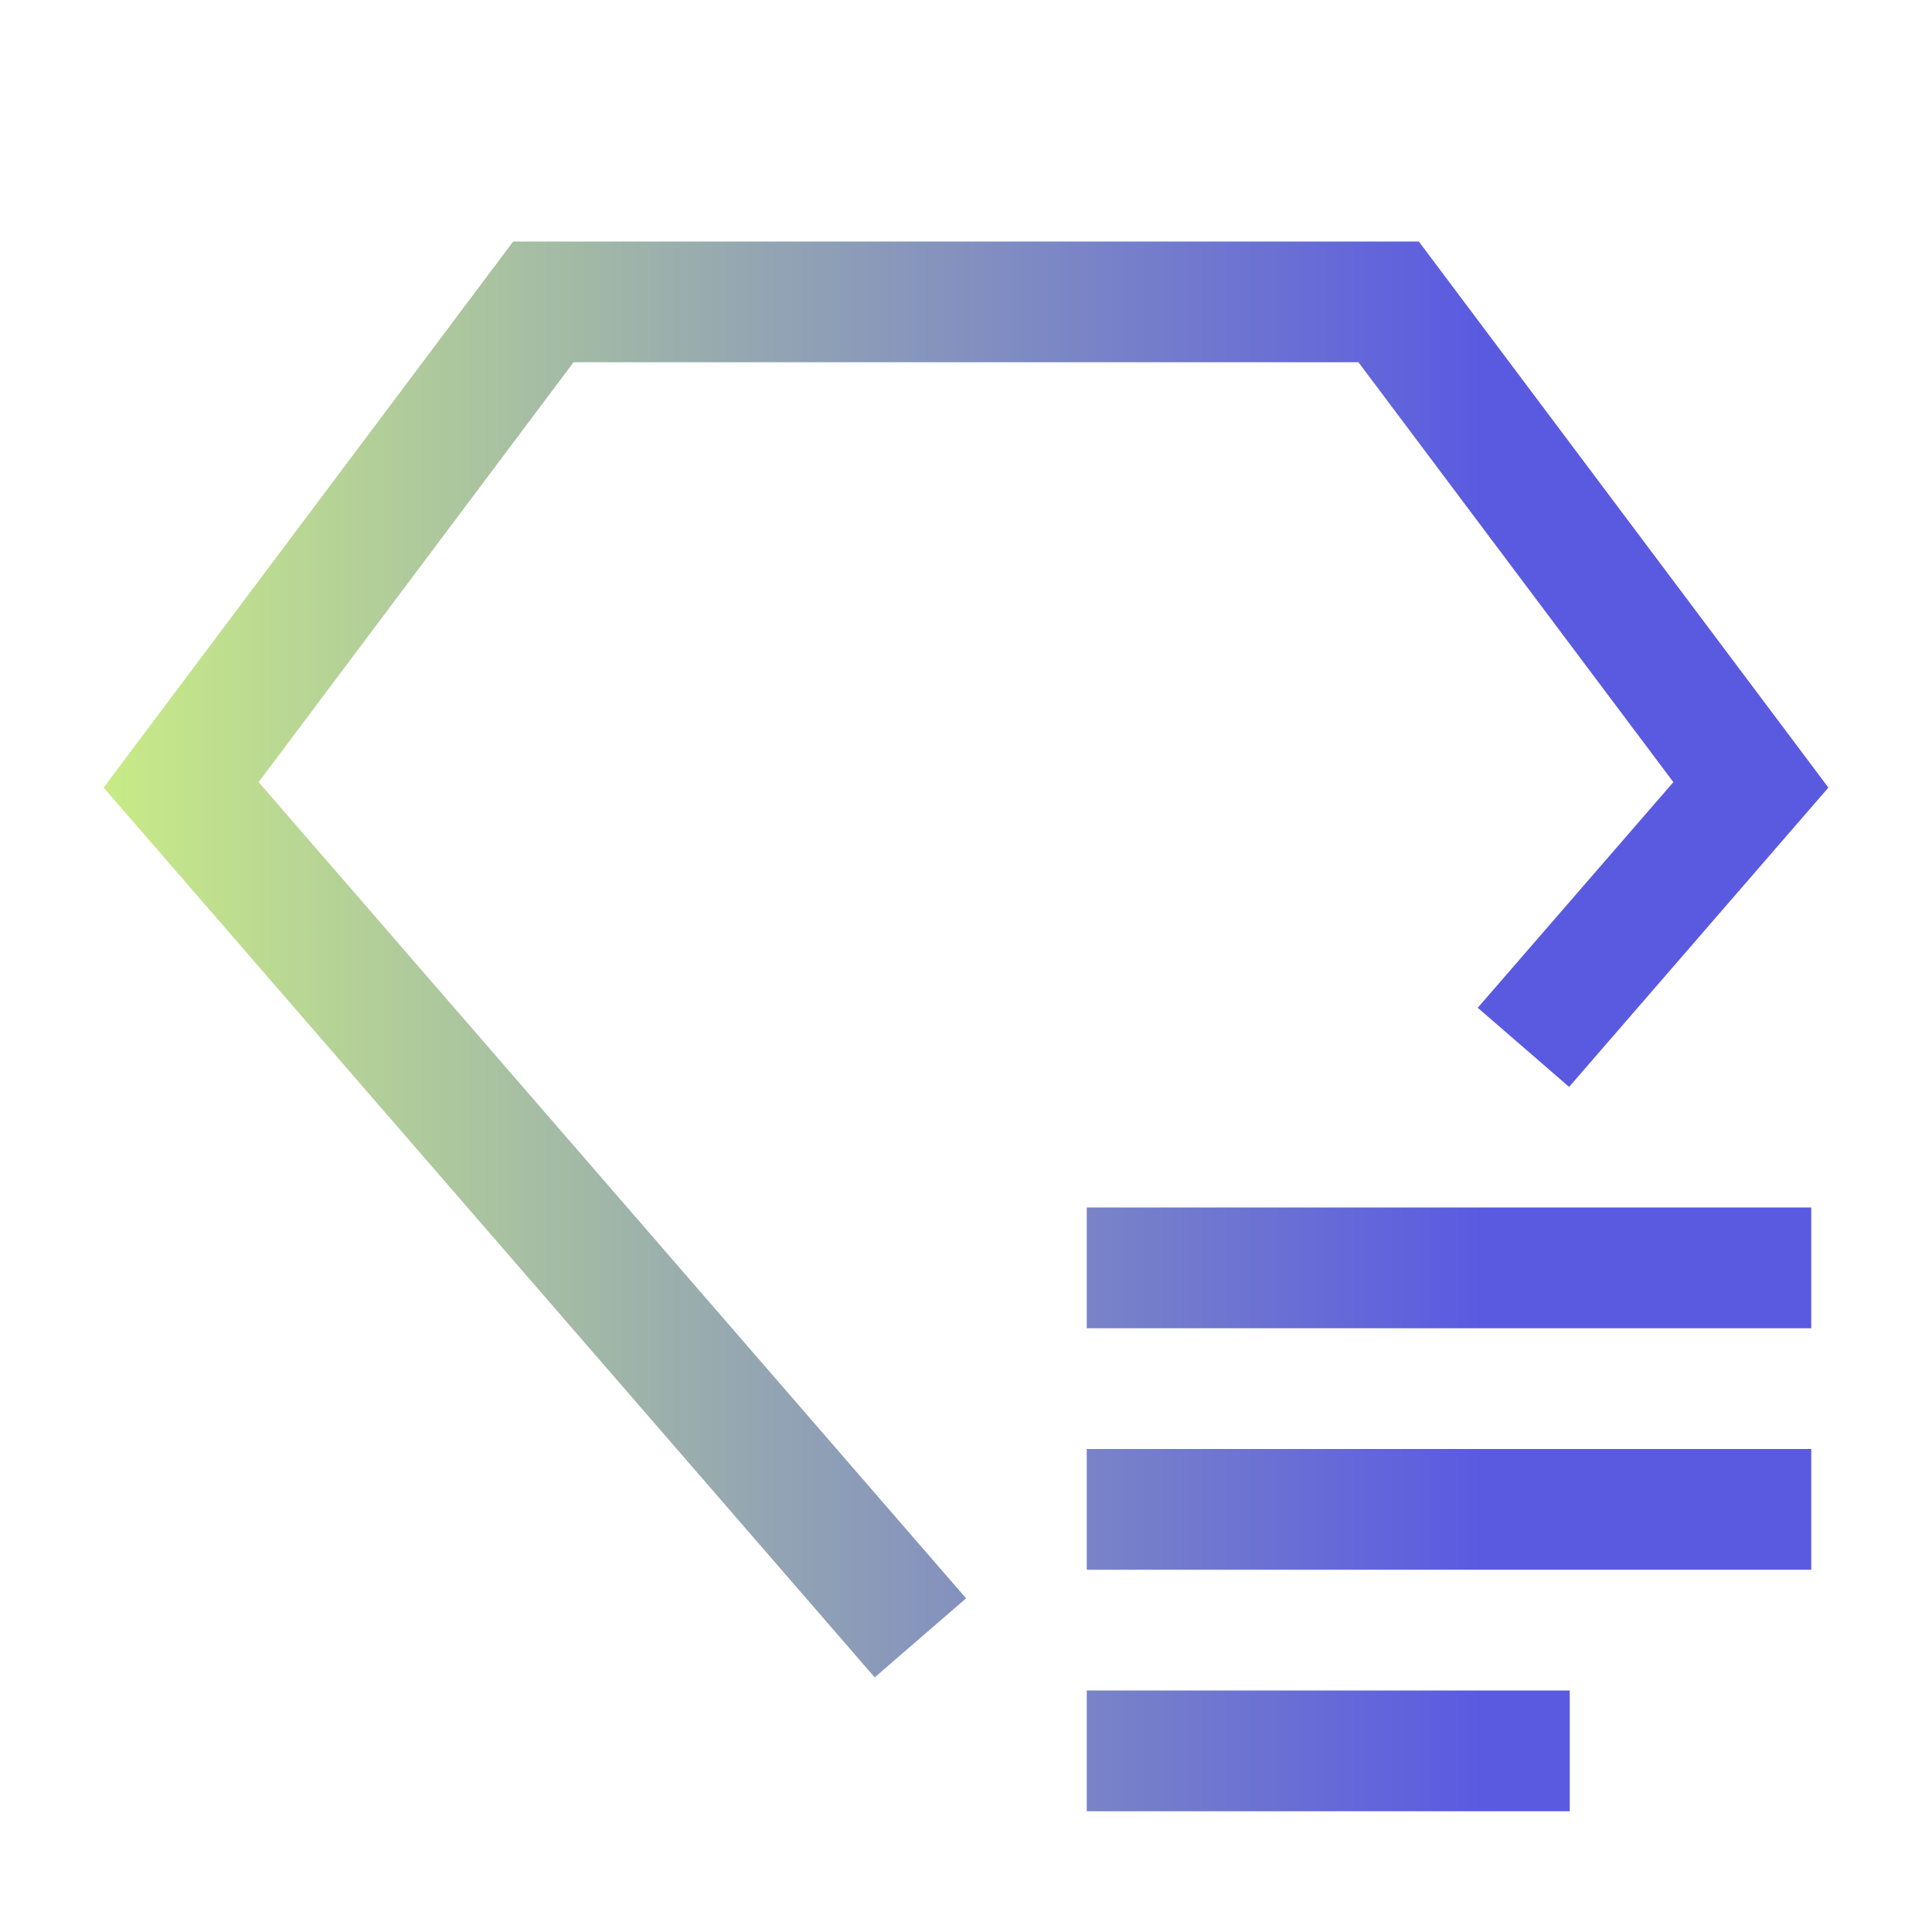
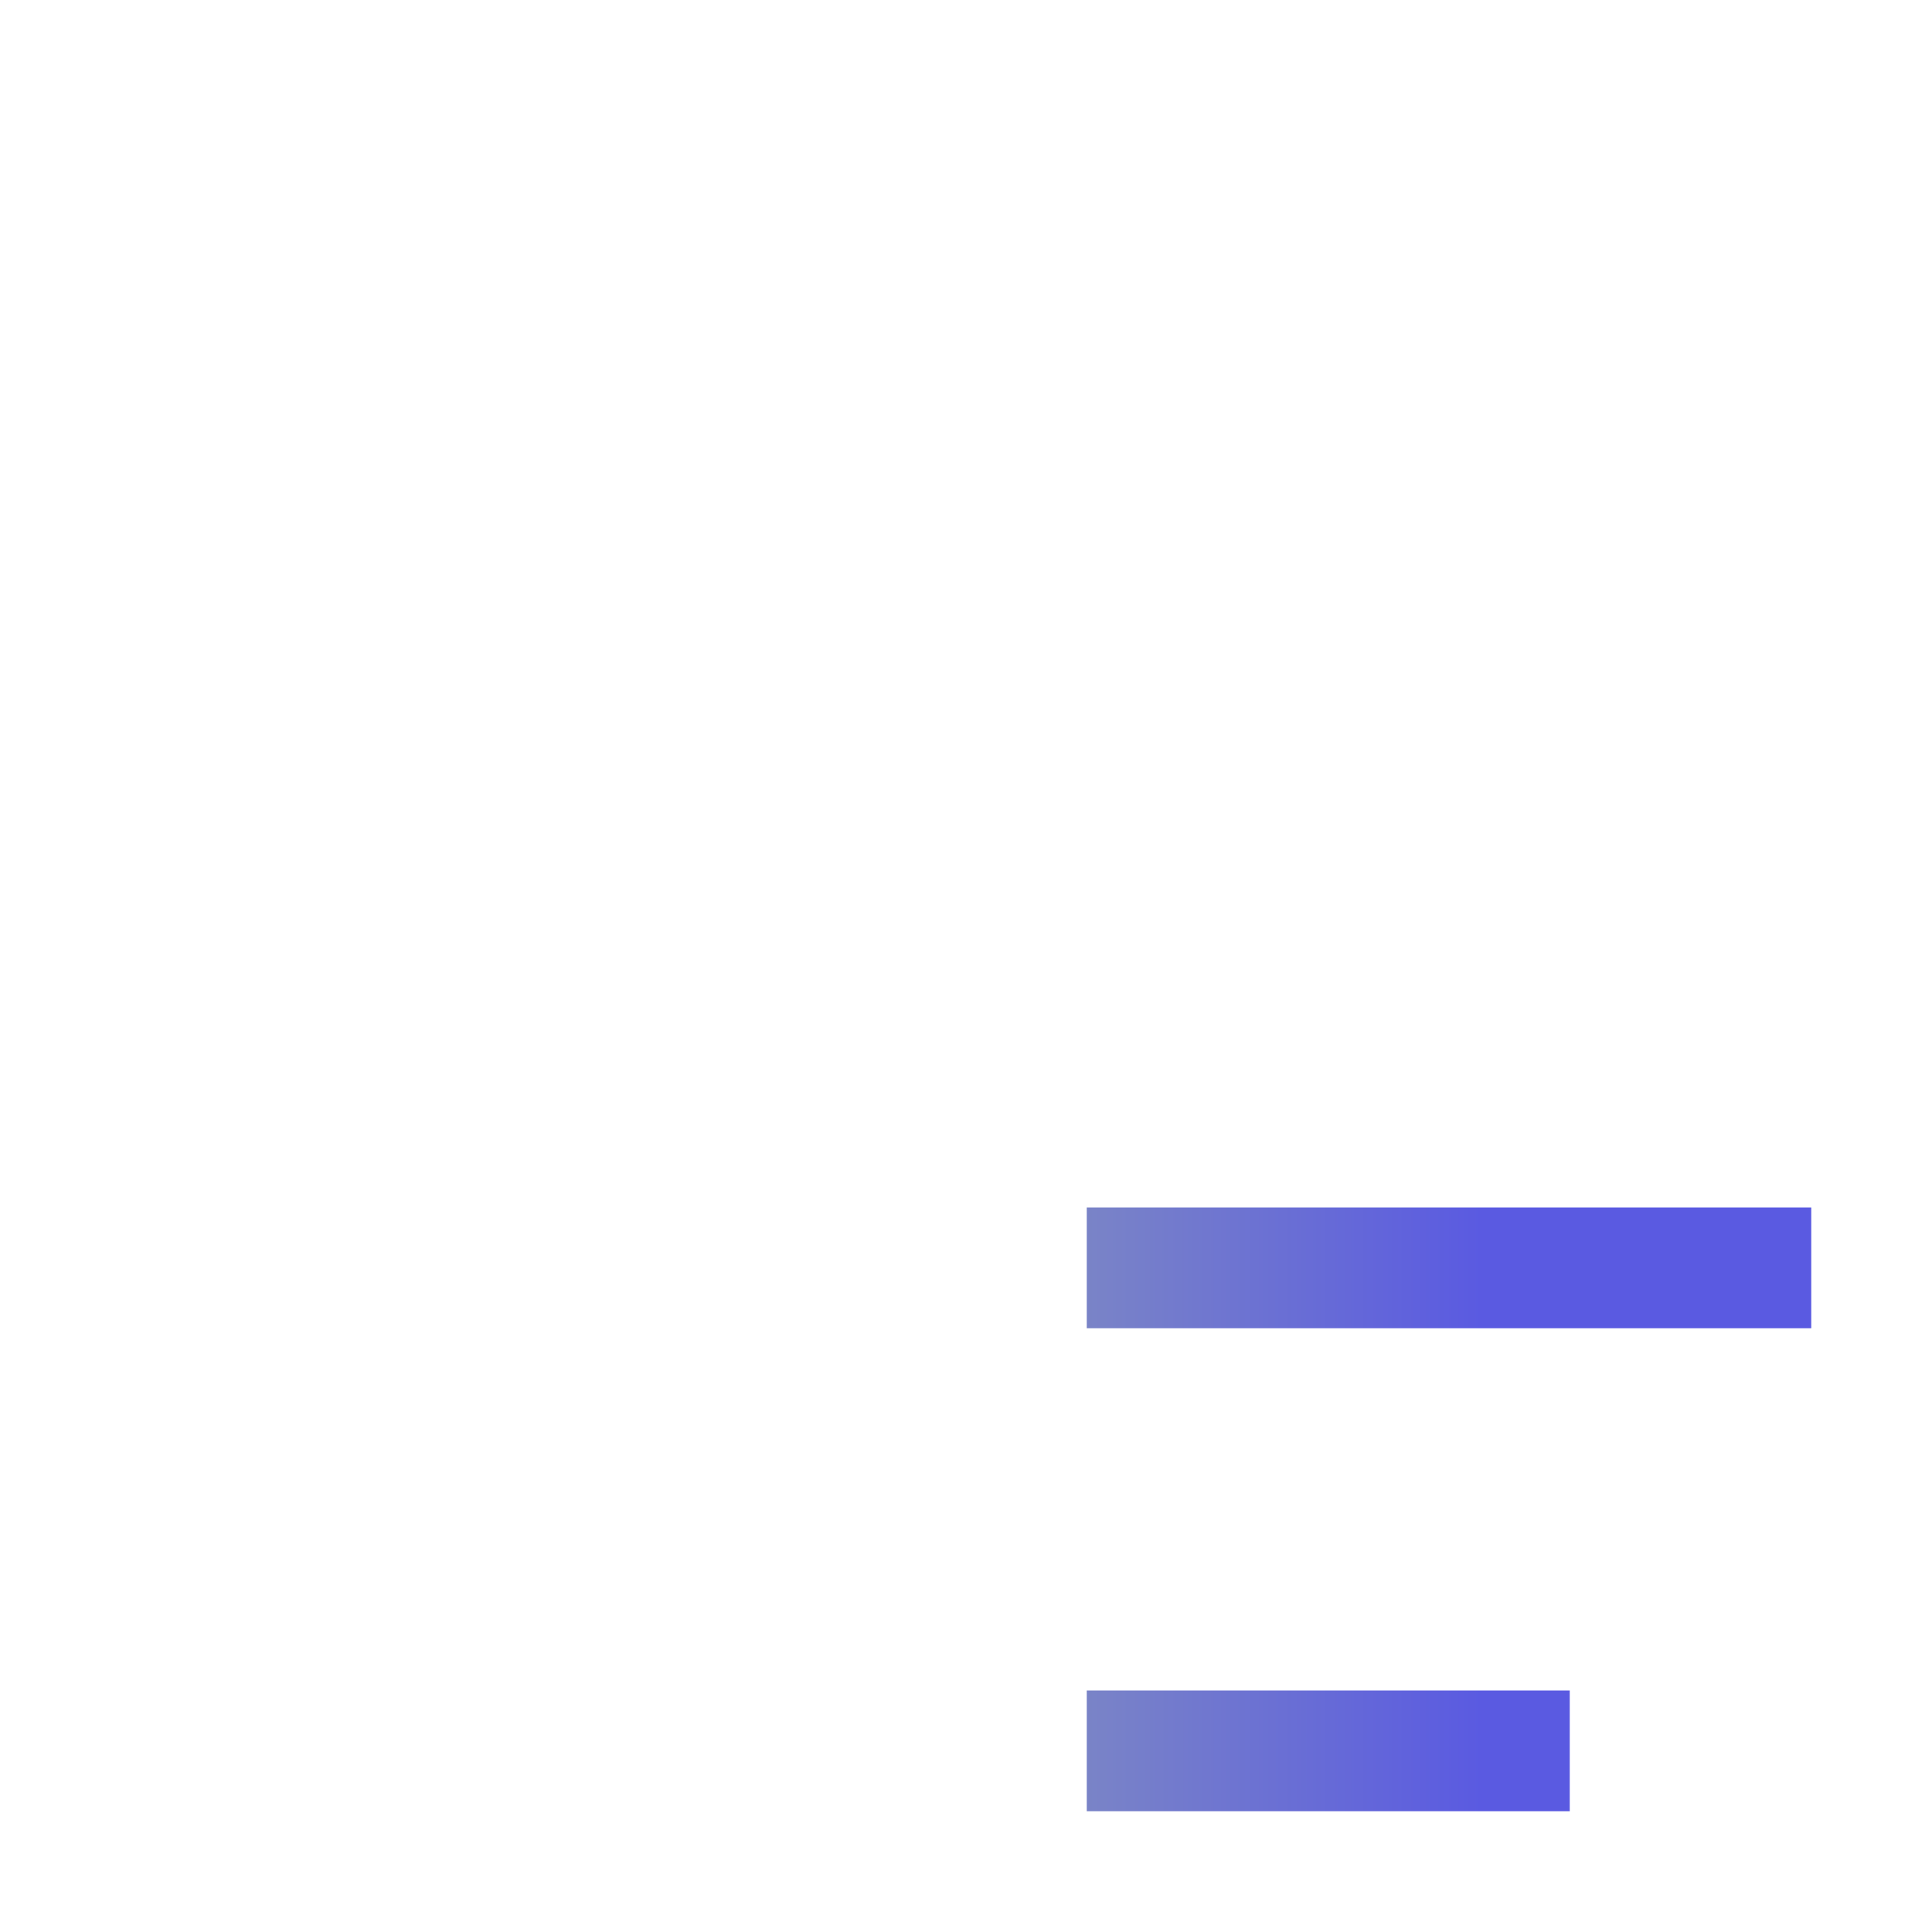
<svg xmlns="http://www.w3.org/2000/svg" width="24" height="24" viewBox="0 0 24 24" fill="none">
  <path d="M19.5 21H13.5V22.5H19.5V21Z" fill="url(#paint0_linear_18_179)" />
-   <path d="M22.5 18H13.5V19.5H22.5V18Z" fill="url(#paint1_linear_18_179)" />
  <path d="M22.5 15H13.5V16.5H22.5V15Z" fill="url(#paint2_linear_18_179)" />
-   <path d="M12.001 19.855L3.213 9.716L7.125 4.5H16.875L20.787 9.716L18.357 12.519L19.492 13.502L22.713 9.784L17.625 3H6.375L1.287 9.784L10.866 20.837L12.001 19.855Z" fill="url(#paint3_linear_18_179)" />
  <defs>
    <linearGradient id="paint0_linear_18_179" x1="1.287" y1="12.75" x2="18.414" y2="12.75" gradientUnits="userSpaceOnUse">
      <stop stop-color="#C8EB87" />
      <stop offset="1" stop-color="#5A5AE1" />
    </linearGradient>
    <linearGradient id="paint1_linear_18_179" x1="1.287" y1="12.75" x2="18.414" y2="12.75" gradientUnits="userSpaceOnUse">
      <stop stop-color="#C8EB87" />
      <stop offset="1" stop-color="#5A5AE1" />
    </linearGradient>
    <linearGradient id="paint2_linear_18_179" x1="1.287" y1="12.75" x2="18.414" y2="12.75" gradientUnits="userSpaceOnUse">
      <stop stop-color="#C8EB87" />
      <stop offset="1" stop-color="#5A5AE1" />
    </linearGradient>
    <linearGradient id="paint3_linear_18_179" x1="1.287" y1="12.75" x2="18.414" y2="12.75" gradientUnits="userSpaceOnUse">
      <stop stop-color="#C8EB87" />
      <stop offset="1" stop-color="#5A5AE1" />
    </linearGradient>
  </defs>
</svg>